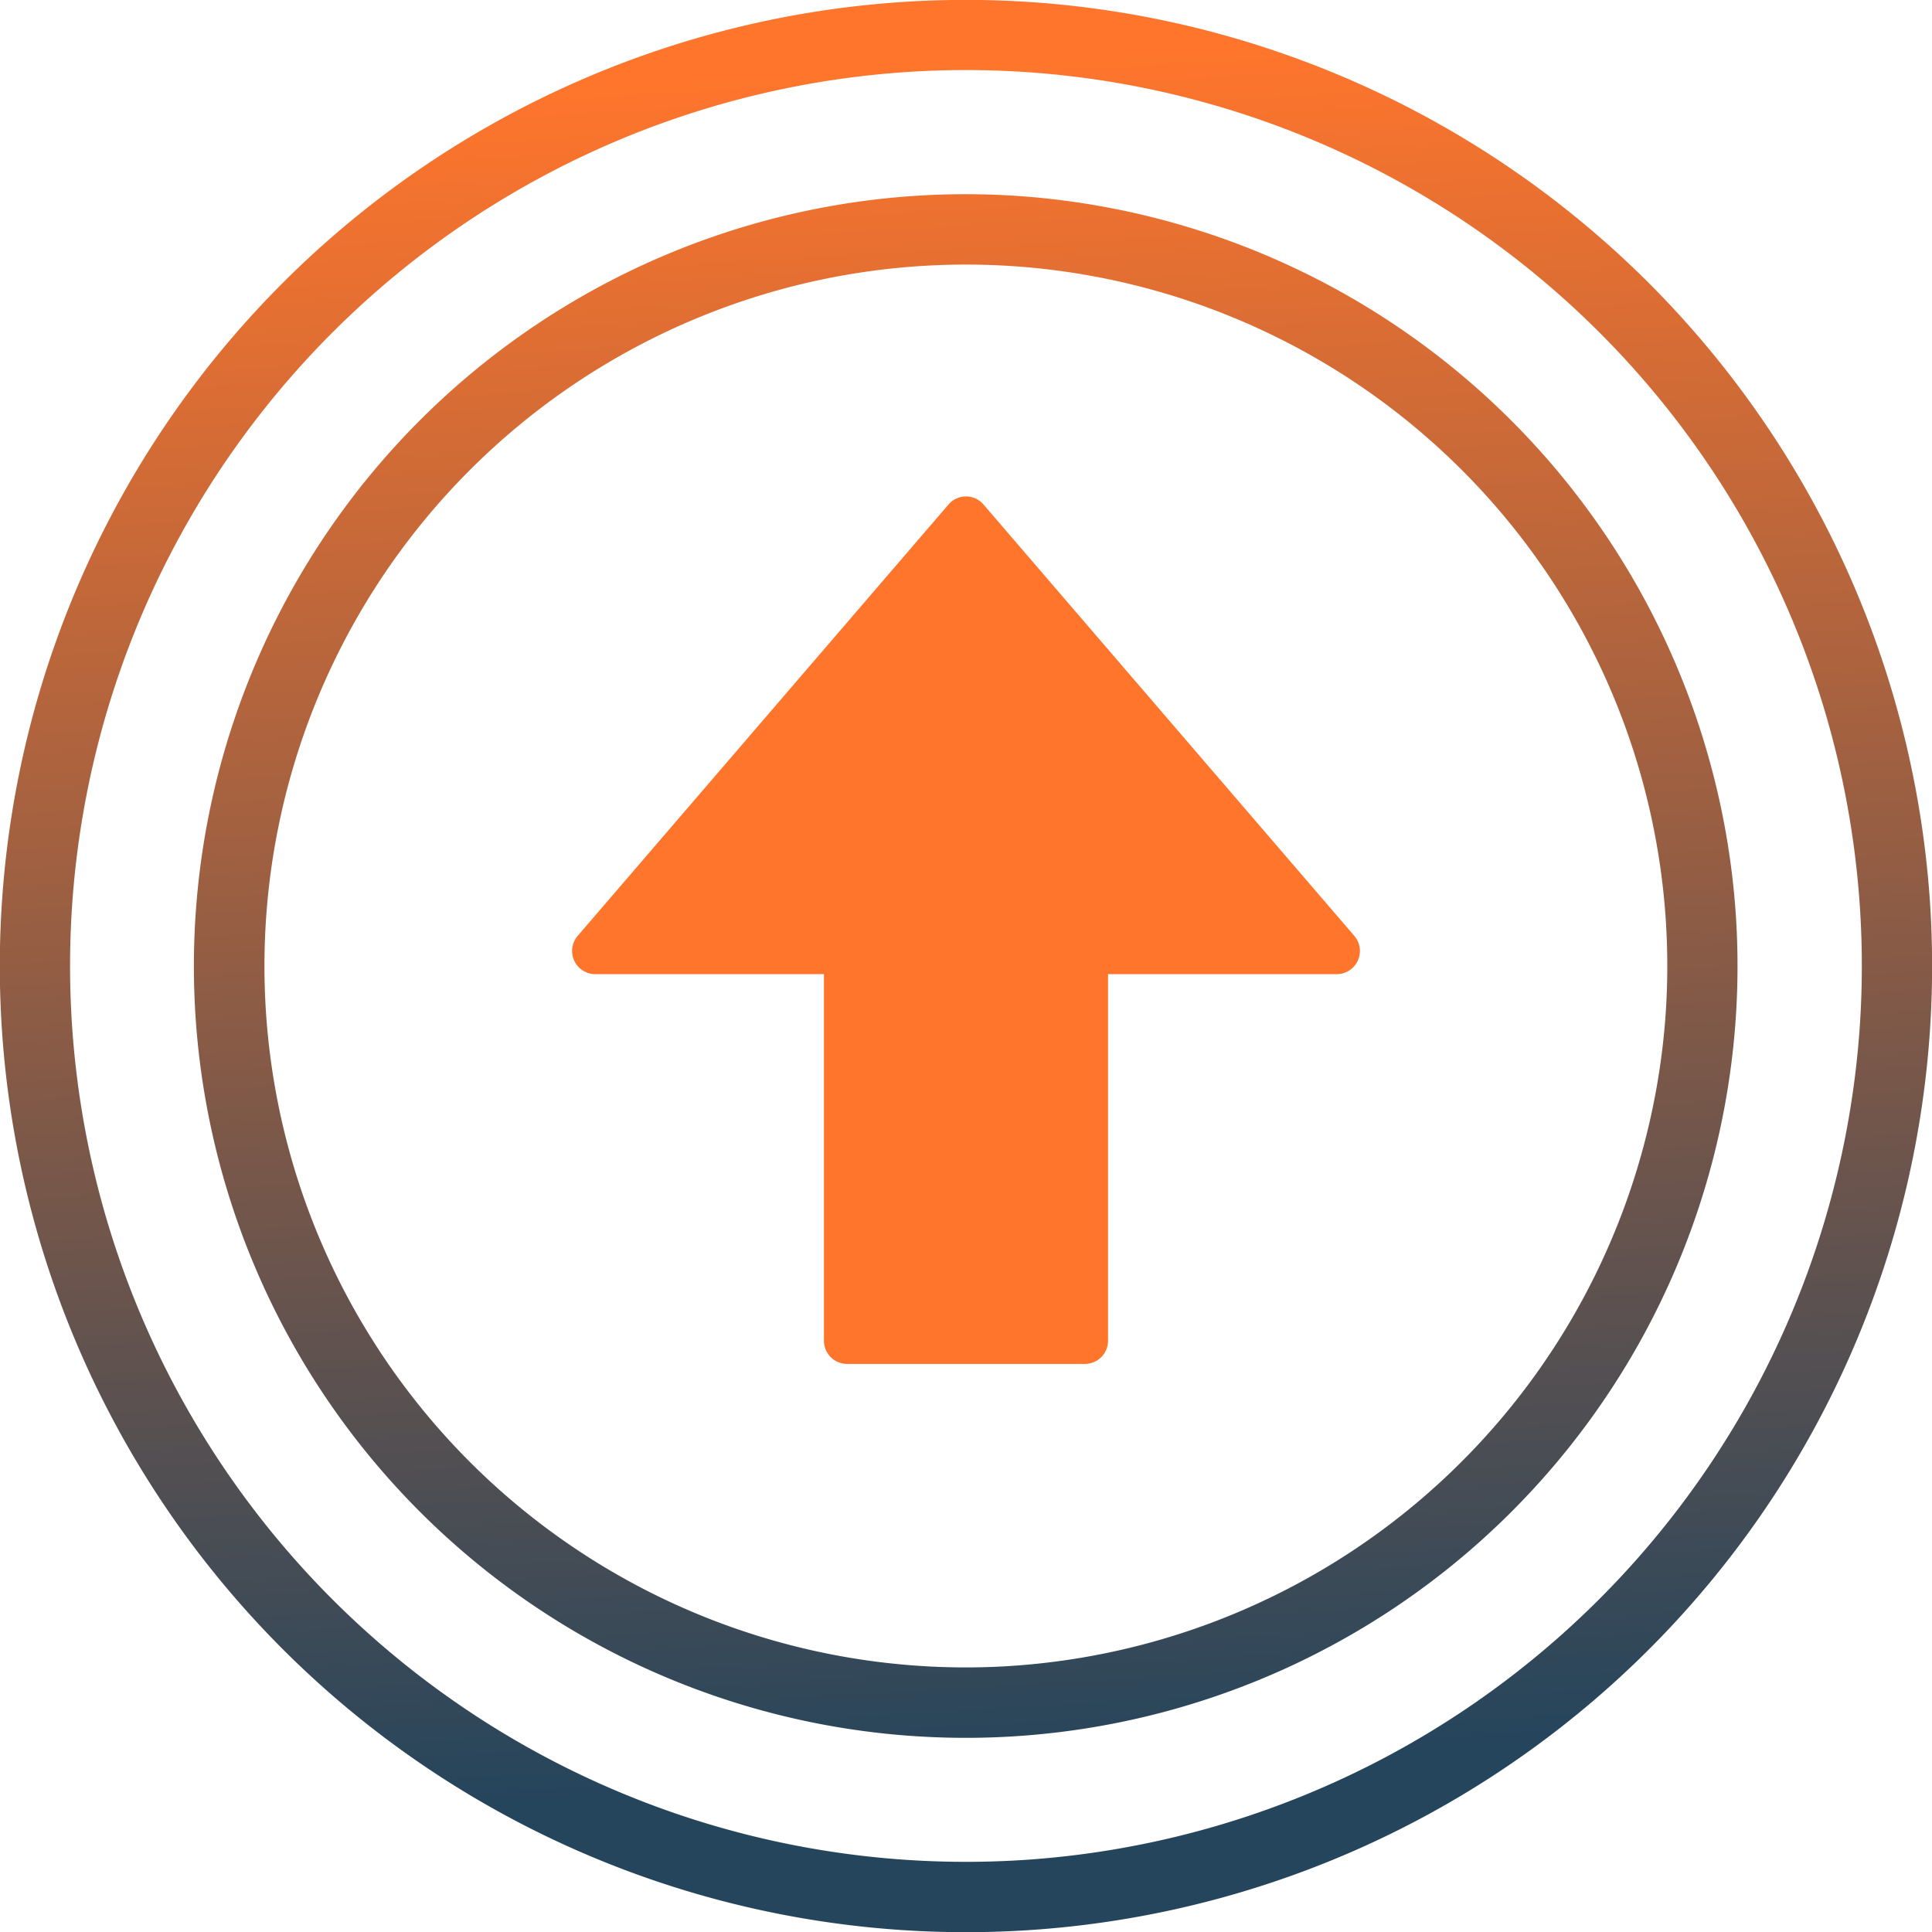
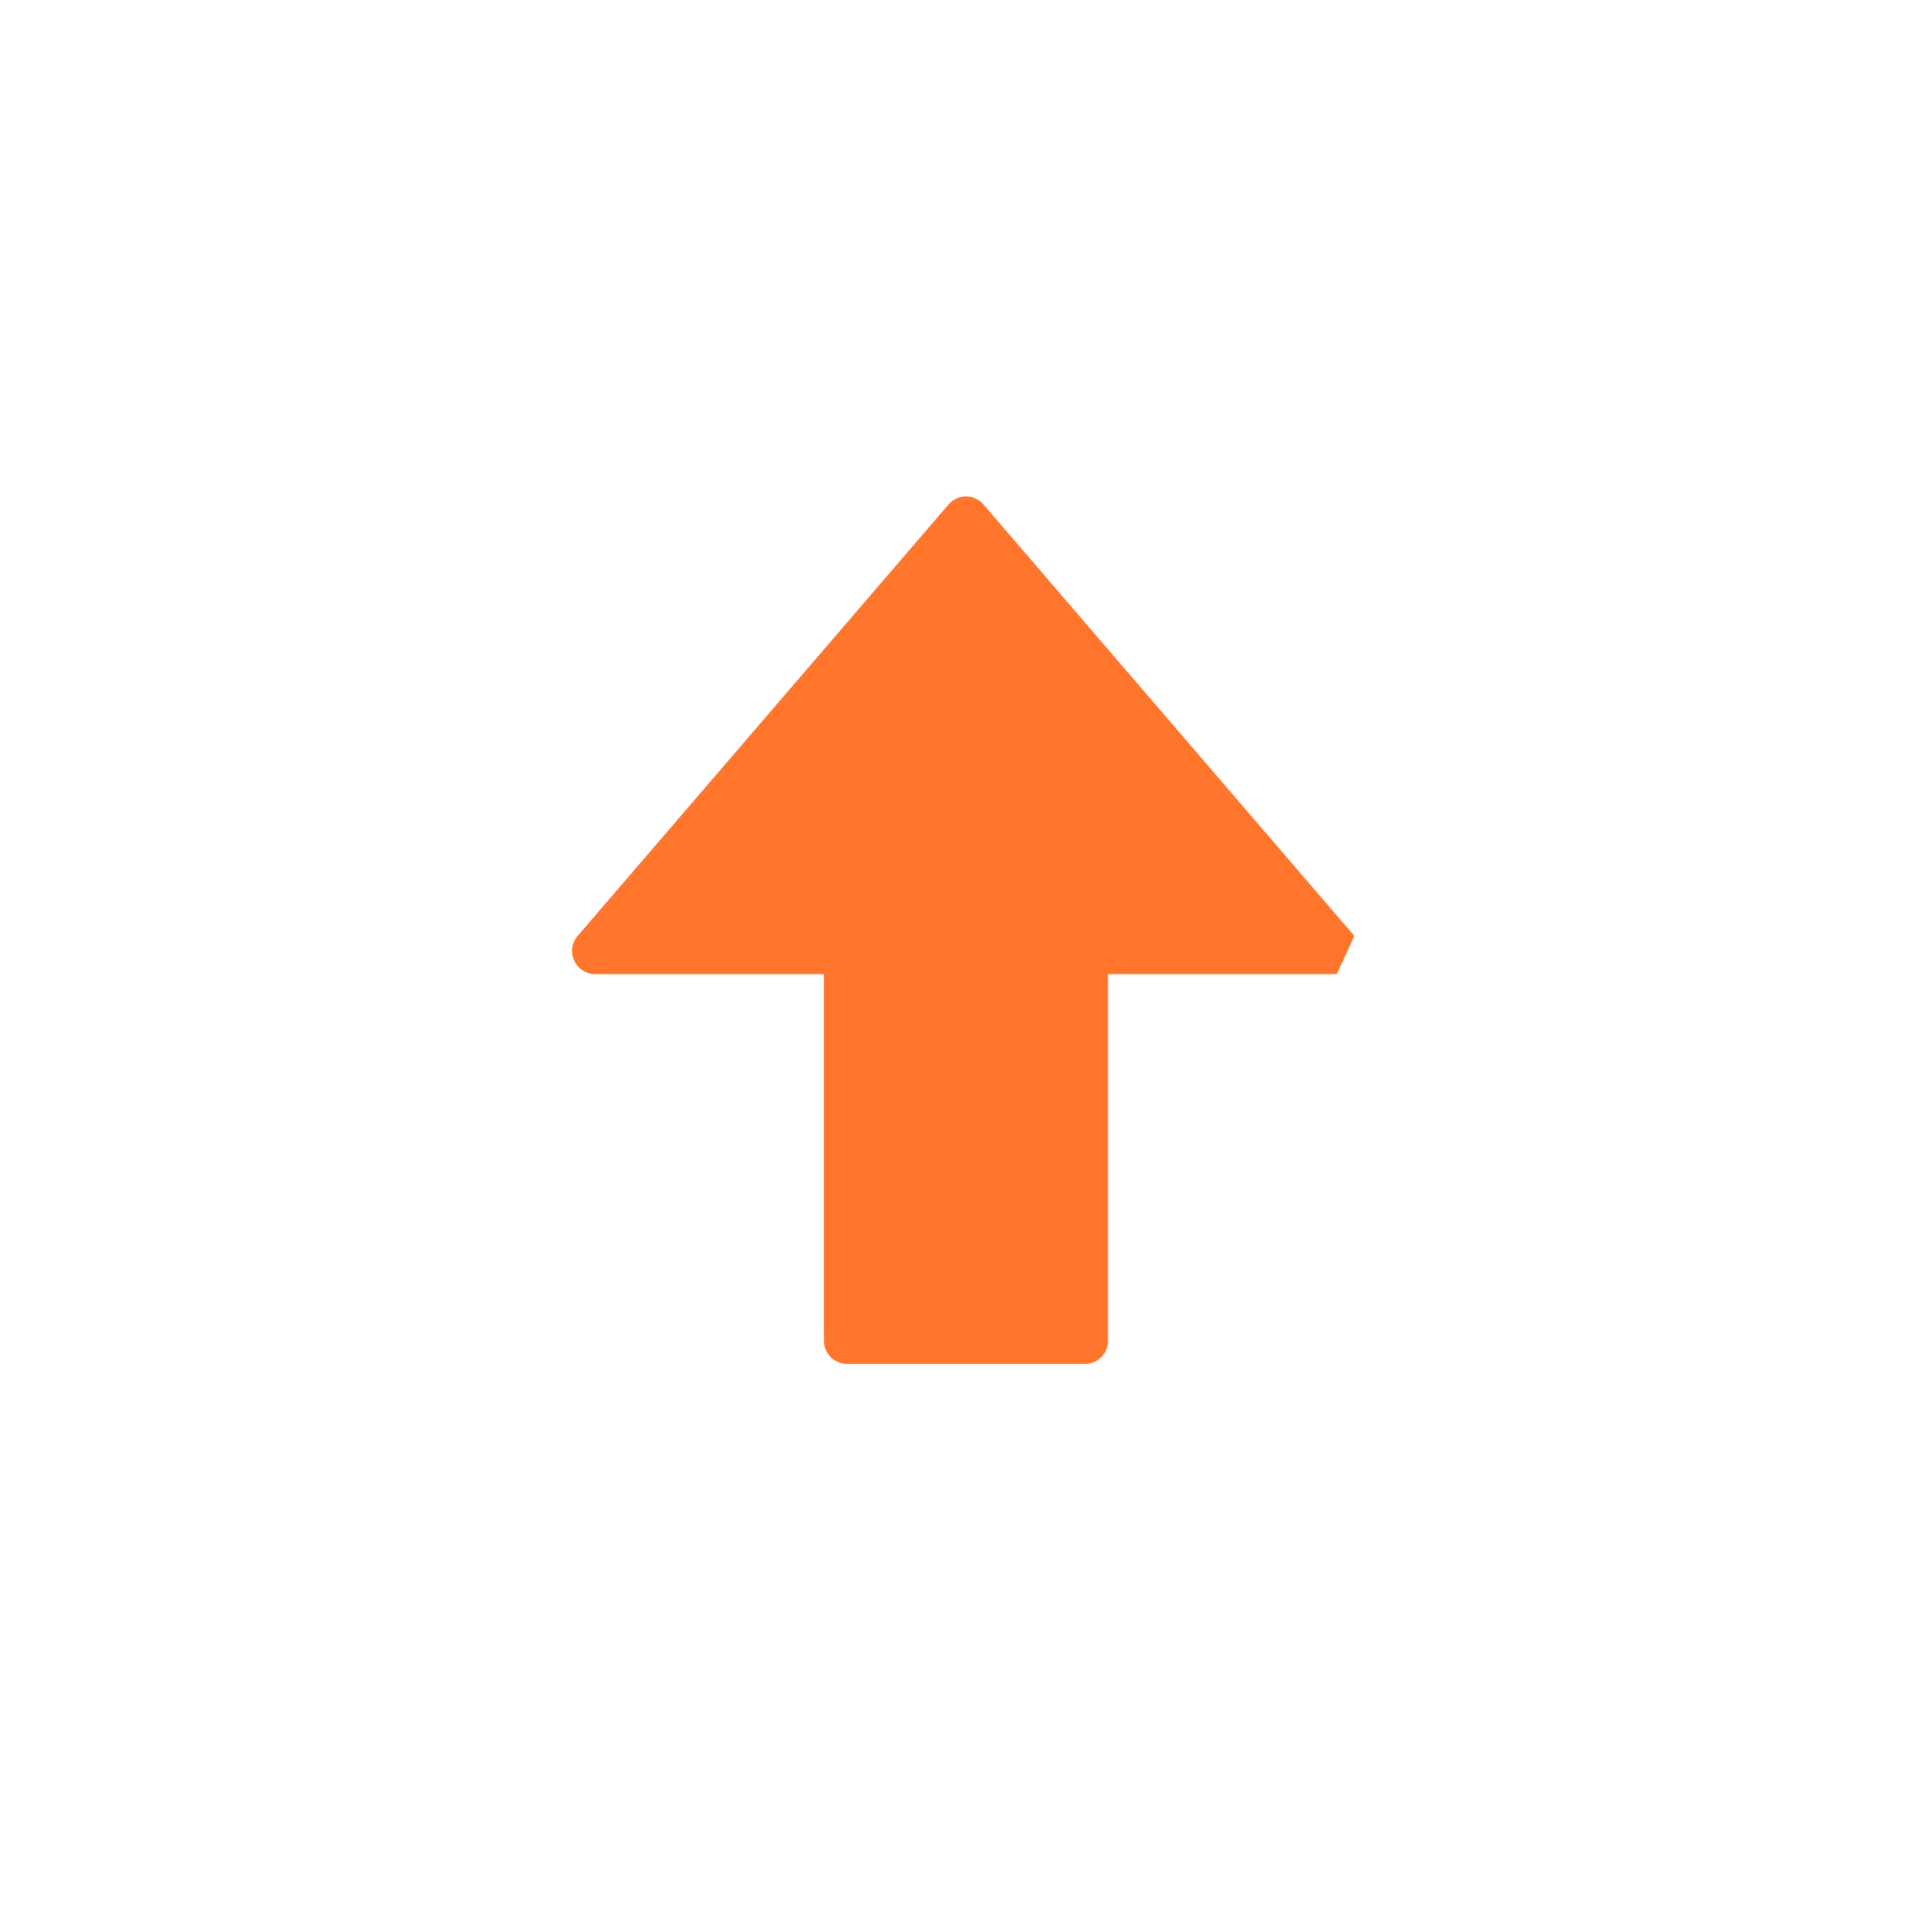
<svg xmlns="http://www.w3.org/2000/svg" xmlns:xlink="http://www.w3.org/1999/xlink" viewBox="0 0 137.5 137.5">
  <defs>
    <style>.cls-1{fill:url(#linear-gradient);}.cls-2{fill:url(#linear-gradient-2);}.cls-3{fill:#ff752c;}</style>
    <linearGradient id="linear-gradient" x1="65.06" y1="4.76" x2="72.06" y2="126.26" gradientUnits="userSpaceOnUse">
      <stop offset="0" stop-color="#ff752c" />
      <stop offset="1" stop-color="#25455c" />
    </linearGradient>
    <linearGradient id="linear-gradient-2" x1="65.06" y1="4.76" x2="72.06" y2="126.26" xlink:href="#linear-gradient" />
  </defs>
  <title>стрелка вверх</title>
  <g id="Layer_2" data-name="Layer 2">
    <g id="Layer_1-2" data-name="Layer 1">
-       <path class="cls-1" d="M73.24.14a68.76,68.76,0,1,0,64.12,64.12A68.83,68.83,0,0,0,73.24.14Zm-.32,132.23a63.76,63.76,0,1,1,59.45-59.45A63.83,63.83,0,0,1,72.92,132.37Z" />
-       <path class="cls-2" d="M72.33,13.94a54.93,54.93,0,1,0,51.21,51.2A55,55,0,0,0,72.33,13.94Zm-1.6,104.69a49.92,49.92,0,1,1,47.78-46A50,50,0,0,1,70.73,118.63Z" />
-       <path class="cls-3" d="M95.14,69.33H78.86V95.42a1.65,1.65,0,0,1-1.66,1.65H60.3a1.65,1.65,0,0,1-1.66-1.65V69.33H42.36a1.65,1.65,0,0,1-1.25-2.72L67.5,35.91a1.64,1.64,0,0,1,2.5,0l26.39,30.7A1.65,1.65,0,0,1,95.14,69.33Z" />
+       <path class="cls-3" d="M95.14,69.33H78.86V95.42a1.65,1.65,0,0,1-1.66,1.65H60.3a1.65,1.65,0,0,1-1.66-1.65V69.33H42.36a1.65,1.65,0,0,1-1.25-2.72L67.5,35.91a1.64,1.64,0,0,1,2.5,0l26.39,30.7Z" />
    </g>
  </g>
</svg>